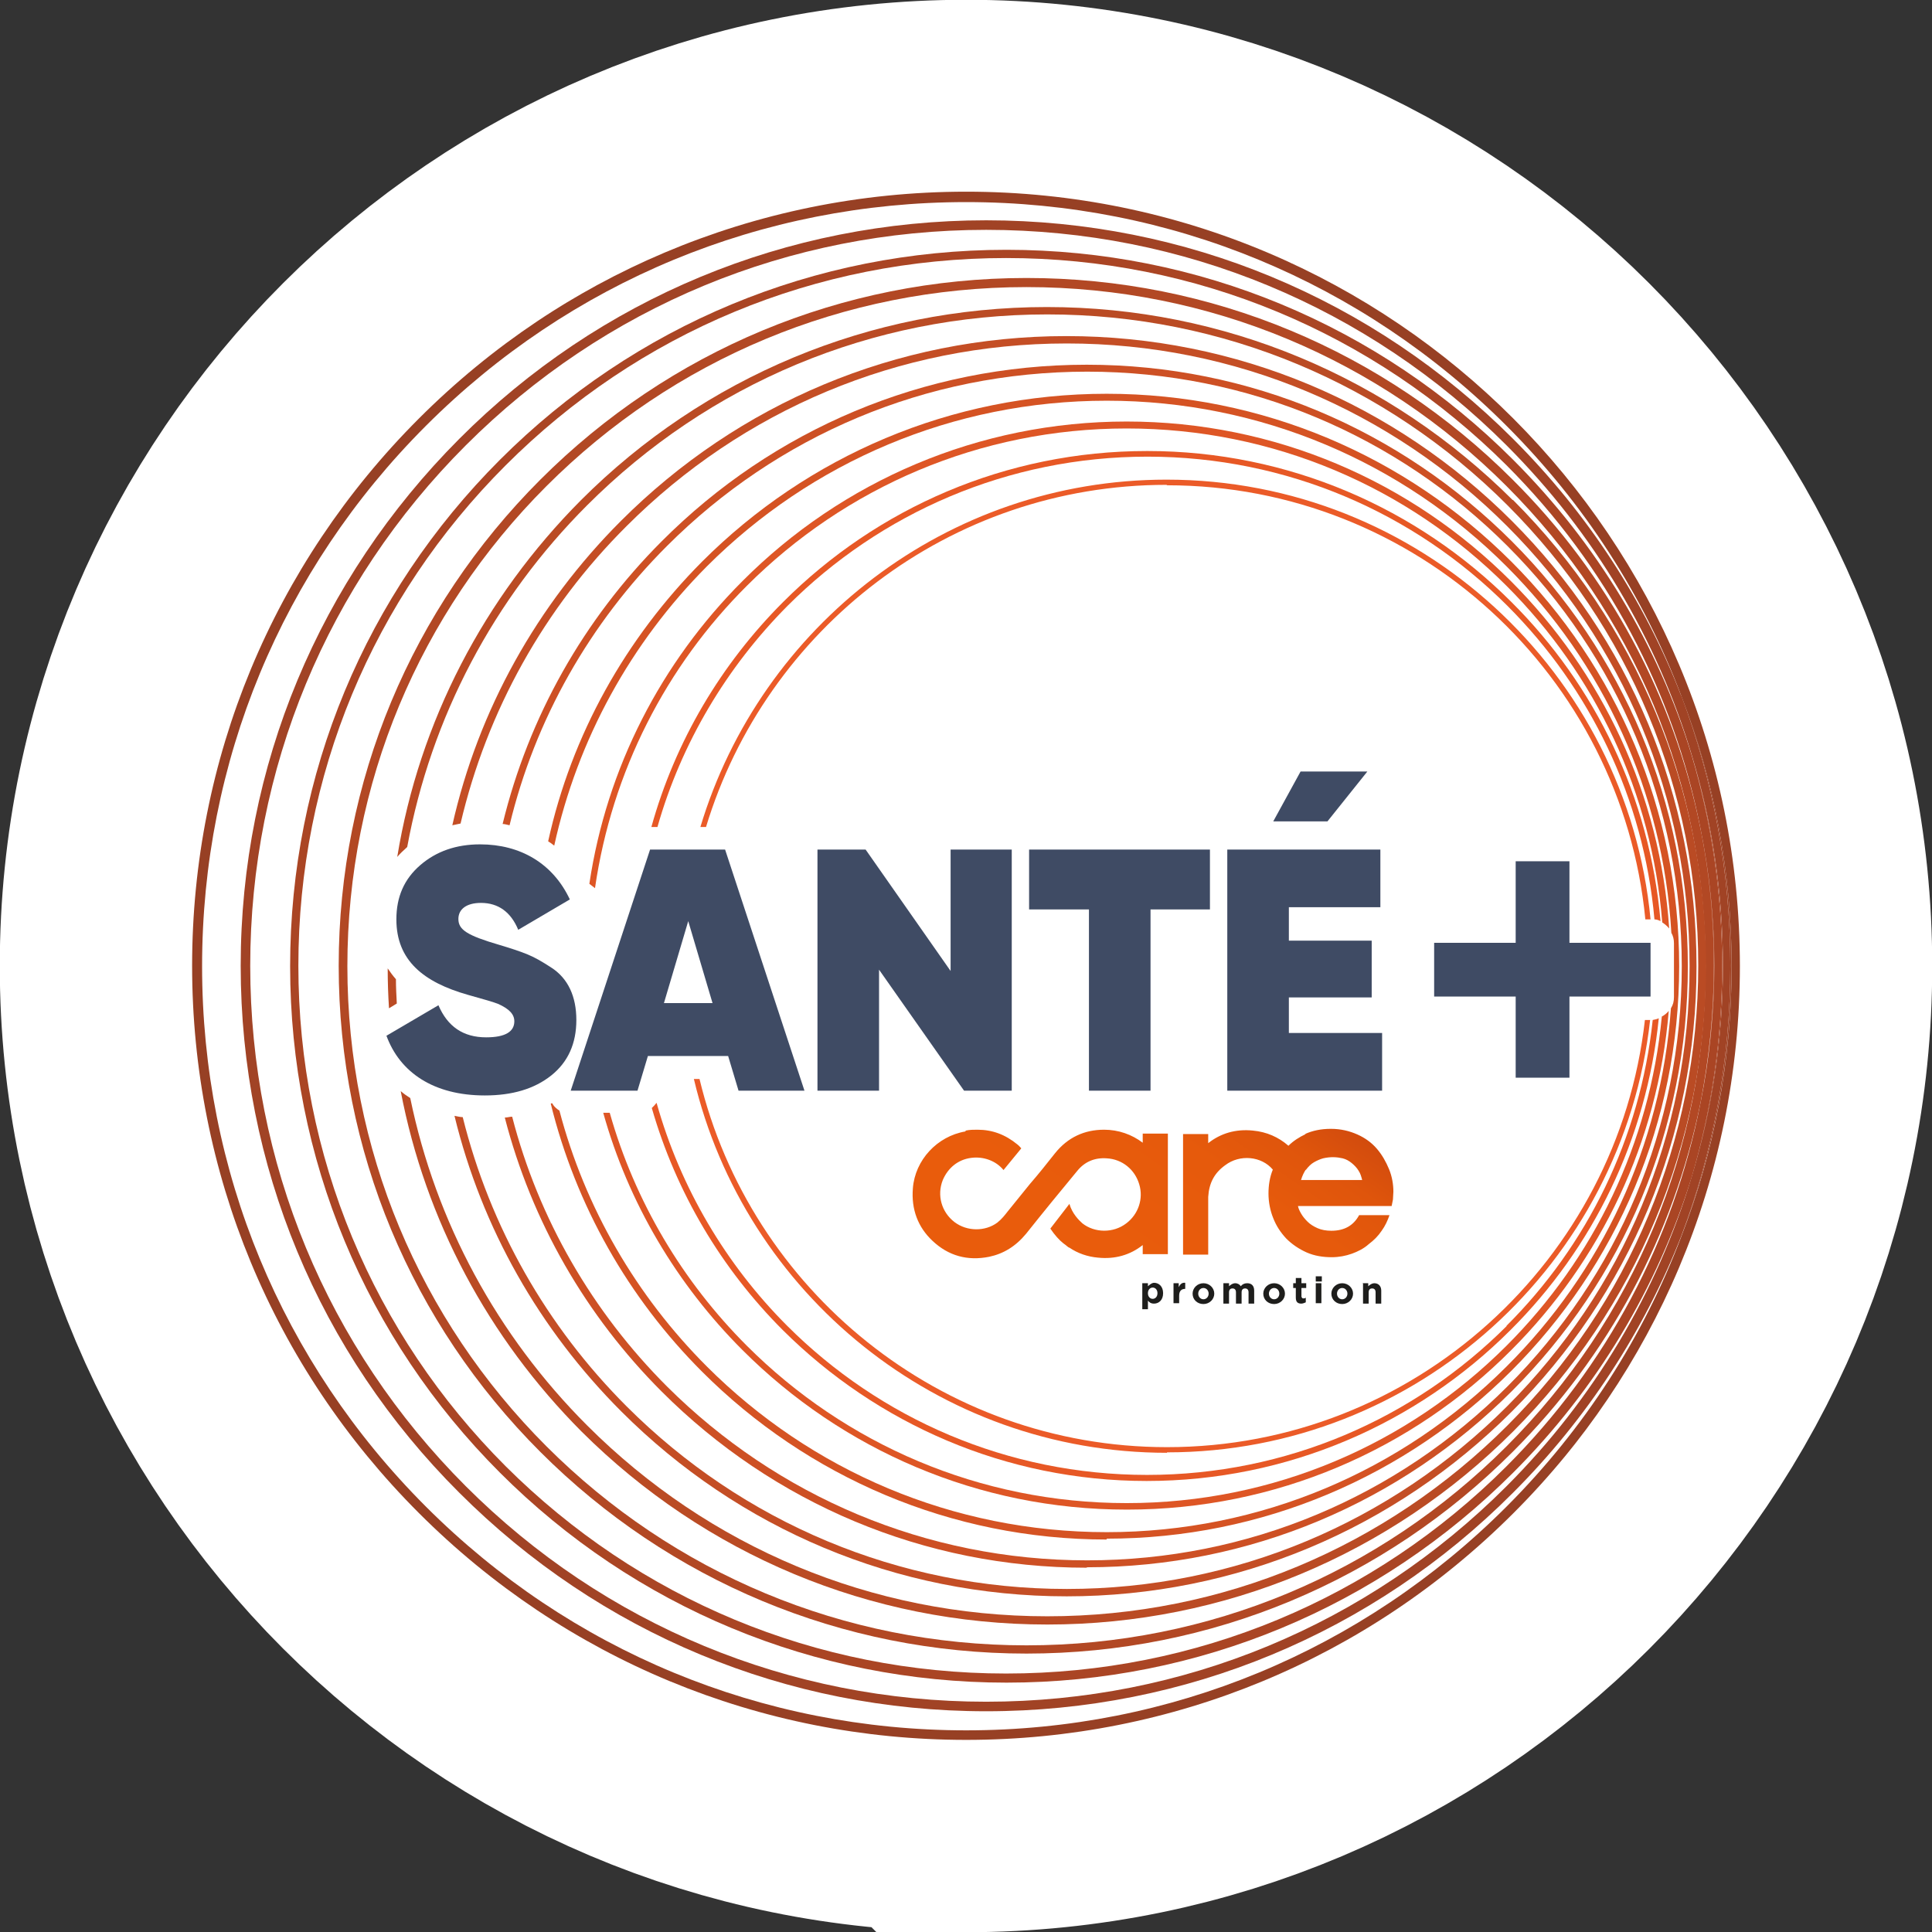
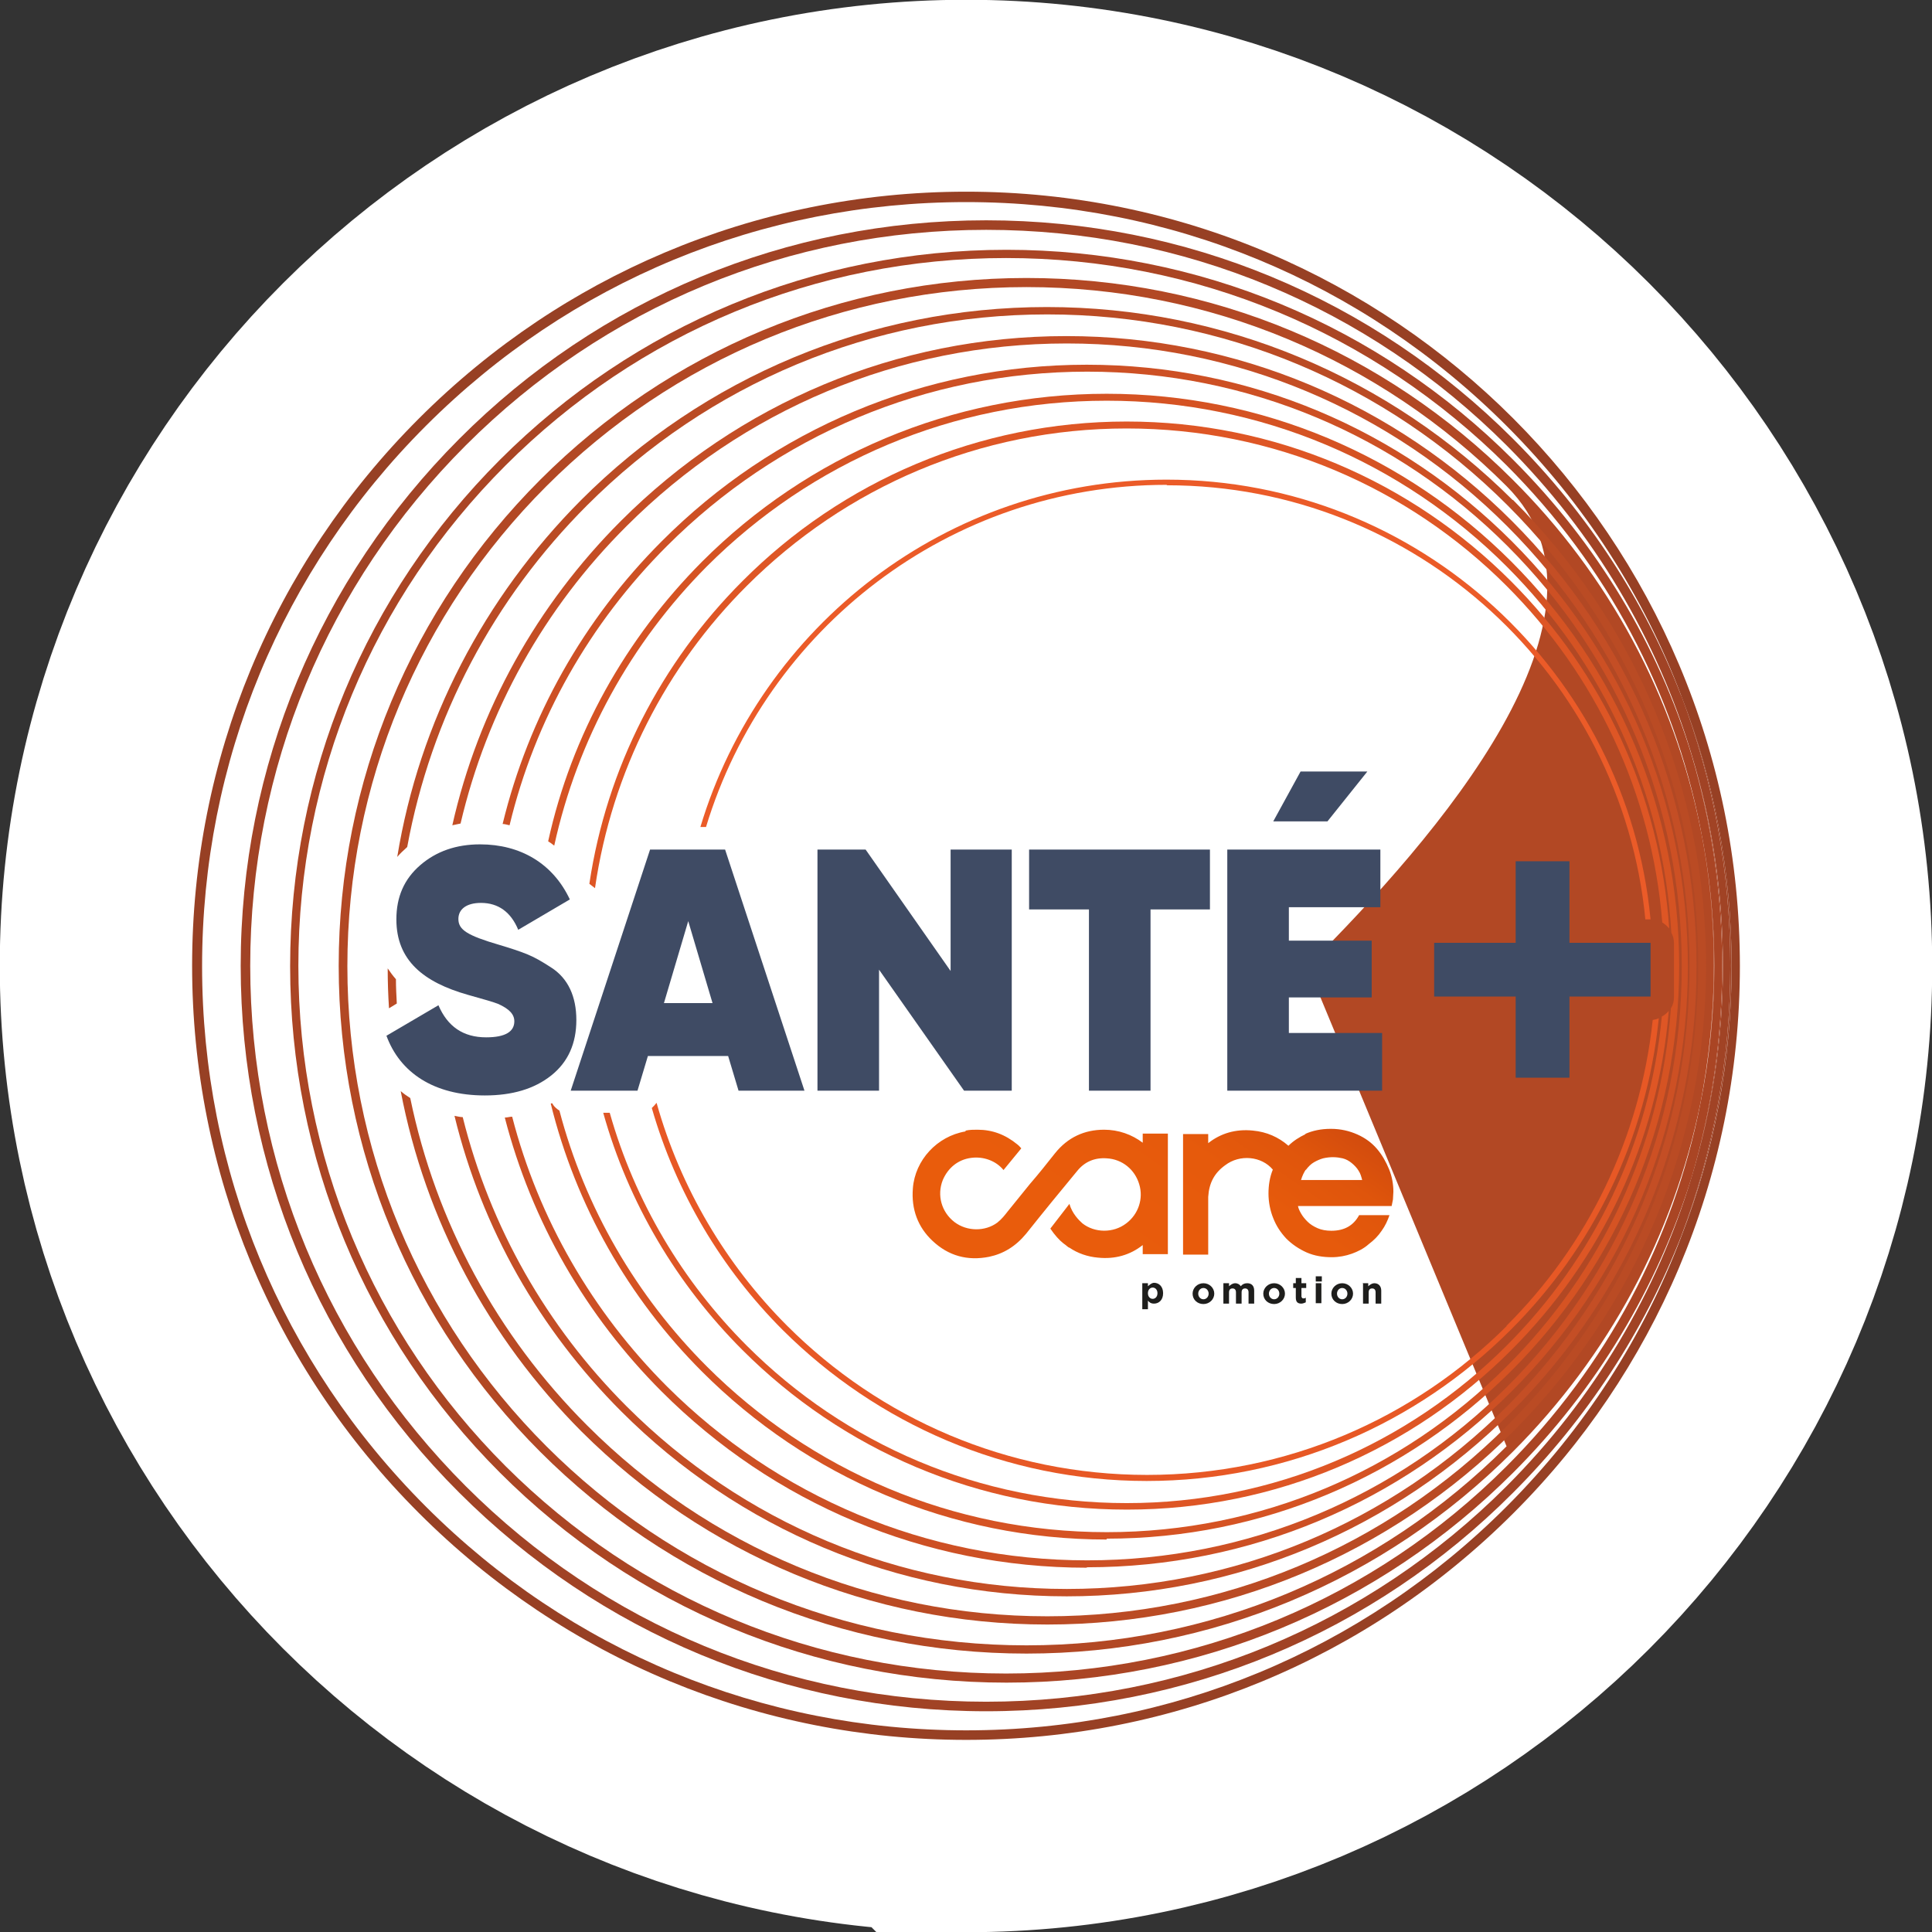
<svg xmlns="http://www.w3.org/2000/svg" id="Calque_1" data-name="Calque 1" viewBox="0 0 44.55 44.55">
  <rect x="0" y="0" width="44.55" height="44.55" fill="#333333" stroke="none" />
  <defs>
    <style>
      .cls-1 {
        fill: #a14325;
      }

      .cls-2 {
        fill: #b24824;
      }

      .cls-3 {
        fill: #d55323;
      }

      .cls-4 {
        fill: #fff;
      }

      .cls-5 {
        stroke: #fff;
        stroke-width: 9.99px;
      }

      .cls-5, .cls-6 {
        fill: none;
      }

      .cls-7 {
        fill: #cd5024;
      }

      .cls-8 {
        fill: #eb5b28;
      }

      .cls-9 {
        clip-path: url(#clippath-1);
      }

      .cls-10 {
        fill: #1e1e1c;
      }

      .cls-11 {
        fill: #3f4b64;
      }

      .cls-12 {
        fill: url(#Dégradé_sans_nom_4);
      }

      .cls-13 {
        fill: #aa4524;
      }

      .cls-14 {
        fill: #e75825;
      }

      .cls-15 {
        fill: #de5625;
      }

      .cls-16 {
        clip-path: url(#clippath-2);
      }

      .cls-17 {
        fill: #ba4b24;
      }

      .cls-18 {
        fill: #c44e25;
      }

      .cls-19 {
        clip-path: url(#clippath);
      }

      .cls-20 {
        fill: #974024;
      }
    </style>
    <clipPath id="clippath">
      <path class="cls-6" d="M4.42,22.28c0,9.86,7.99,17.85,17.85,17.85s17.85-7.99,17.85-17.85S32.14,4.42,22.28,4.42,4.42,12.41,4.42,22.28" />
    </clipPath>
    <clipPath id="clippath-1">
      <path class="cls-6" d="M22.26,26.09c-.65.11-1.16.66-1.21,1.31-.04.49.12.9.45,1.21.37.35.81.47,1.31.37.33-.07.61-.24.85-.53.39-.49.79-.98,1.18-1.45.17-.21.4-.31.68-.29.36.02.65.26.75.6.1.33-.02.69-.3.9-.3.23-.73.22-1.01,0-.08-.07-.24-.23-.3-.45l-.44.57c.1.15.21.27.3.34,0,0,0,0,0,0,.04.03.07.05.09.07,0,0,.01,0,.01.01.02.01.03.02.04.02.19.13.42.21.66.23.39.04.74-.06,1.03-.29v.21h.58v-1.34s0-.04,0-.06v-1.38h-.58v.21c-.25-.19-.56-.3-.89-.3h0c-.46,0-.84.18-1.13.54-.19.24-.38.48-.58.71-.17.21-.34.42-.51.63h0c-.07.09-.14.18-.24.26-.28.21-.7.21-.99-.01-.3-.23-.41-.62-.27-.97.12-.28.35-.47.65-.51.29-.04.58.07.75.28l.41-.5h0s-.06-.07-.09-.09c-.28-.23-.58-.34-.92-.34-.09,0-.18,0-.27.02M30.11,26.98c.06-.08.12-.14.19-.18.07-.04.14-.07.21-.09.17-.04.32-.03.45,0,.08.02.15.06.21.11.06.05.12.11.16.18.04.06.06.13.08.21h-1.41c.03-.1.07-.18.11-.24M30.11,26.15c-.15.07-.29.16-.4.27-.23-.2-.5-.32-.82-.35-.39-.04-.74.06-1.03.29v-.21h-.58v2.78h.58v-1.33c.02-.32.14-.55.39-.73.34-.26.84-.21,1.1.1-.07.17-.1.36-.1.55,0,.2.04.4.11.57.07.18.17.33.3.47.13.13.29.24.47.32.18.08.38.11.58.11.16,0,.32-.03.46-.08.14-.05.28-.12.39-.22.12-.09.22-.19.3-.31.08-.11.14-.24.18-.36h-.7c-.13.24-.34.36-.64.36-.12,0-.23-.02-.32-.06-.09-.04-.17-.09-.23-.15-.06-.06-.11-.12-.15-.19-.04-.07-.06-.12-.07-.17h2.16s.02-.1.03-.15c0-.06.01-.12.01-.18,0-.17-.03-.35-.1-.52-.07-.17-.16-.33-.28-.47-.12-.14-.27-.25-.45-.33-.18-.08-.38-.13-.61-.13s-.42.04-.6.12" />
    </clipPath>
    <linearGradient id="Dégradé_sans_nom_4" data-name="Dégradé sans nom 4" x1="-446.23" y1="279.83" x2="-445.23" y2="279.83" gradientTransform="translate(3451.97 2178.03) scale(7.68 -7.68)" gradientUnits="userSpaceOnUse">
      <stop offset="0" stop-color="#e95c0c" />
      <stop offset=".4" stop-color="#e65a0c" />
      <stop offset=".58" stop-color="#df550c" />
      <stop offset=".71" stop-color="#d34c0d" />
      <stop offset=".81" stop-color="#c13f0e" />
      <stop offset=".91" stop-color="#aa2f10" />
      <stop offset=".99" stop-color="#8e1b12" />
      <stop offset="1" stop-color="#8b1913" />
    </linearGradient>
    <clipPath id="clippath-2">
      <path class="cls-6" d="M4.42,22.28c0,9.86,7.99,17.85,17.85,17.85s17.85-7.99,17.85-17.85S32.14,4.42,22.28,4.42,4.42,12.41,4.42,22.28" />
    </clipPath>
  </defs>
  <g id="sante-plus">
    <path class="cls-5" d="M22.28,39.56c9.53,0,17.28-7.75,17.28-17.28S31.81,4.99,22.28,4.99,4.99,12.75,4.99,22.27s7.75,17.28,17.28,17.28Z" />
    <path class="cls-4" d="M22.28,40.13c9.86,0,17.85-7.99,17.85-17.85S32.14,4.42,22.28,4.42,4.42,12.41,4.42,22.28s7.99,17.85,17.85,17.85" />
    <g class="cls-19">
      <path class="cls-1" d="M38.77,28.5c.76-1.96,1.16-4.06,1.16-6.23s-.4-4.27-1.16-6.23c.74,1.96,1.13,4.07,1.13,6.23s-.39,4.26-1.13,6.23" />
      <path class="cls-13" d="M39.01,17.42c.46,1.56.7,3.19.7,4.86s-.24,3.3-.7,4.86c.47-1.55.72-3.18.72-4.86s-.25-3.31-.72-4.86" />
      <path class="cls-2" d="M39.21,25.45c.21-1.03.32-2.09.32-3.17s-.11-2.14-.32-3.17c.2,1.03.31,2.09.31,3.17s-.1,2.14-.31,3.17" />
      <path class="cls-20" d="M34.9,9.65c-3.37-3.37-7.86-5.23-12.62-5.23s-9.25,1.86-12.62,5.23c-3.37,3.37-5.23,7.86-5.23,12.62s1.86,9.25,5.23,12.62c3.37,3.37,7.86,5.23,12.62,5.23s9.25-1.86,12.62-5.23c3.37-3.37,5.23-7.86,5.23-12.62s-1.86-9.25-5.23-12.62M34.74,34.74c-3.33,3.33-7.75,5.16-12.46,5.16s-9.13-1.83-12.46-5.16c-3.33-3.33-5.16-7.75-5.16-12.46s1.83-9.13,5.16-12.46c3.33-3.33,7.75-5.16,12.46-5.16s9.13,1.83,12.46,5.16c1.8,1.8,3.16,3.92,4.03,6.23.76,1.96,1.16,4.06,1.16,6.23s-.4,4.27-1.16,6.23c-.87,2.31-2.23,4.43-4.03,6.23" />
      <path class="cls-1" d="M38.77,16.05c-.85-2.2-2.16-4.21-3.88-5.93-3.24-3.24-7.55-5.04-12.15-5.04s-8.92,1.8-12.15,5.04-5.04,7.55-5.04,12.15,1.8,8.92,5.04,12.15c3.24,3.24,7.55,5.04,12.15,5.04s8.92-1.8,12.15-5.04c1.71-1.71,3.02-3.73,3.88-5.92.74-1.96,1.13-4.07,1.13-6.23s-.39-4.26-1.13-6.23M34.74,34.27c-3.2,3.2-7.46,4.97-12,4.97s-8.8-1.77-12-4.97c-3.2-3.2-4.97-7.46-4.97-12s1.77-8.8,4.97-12c3.2-3.2,7.46-4.97,12-4.97s8.8,1.77,12,4.97c2.02,2.02,3.47,4.47,4.27,7.14.47,1.55.72,3.18.72,4.86s-.25,3.31-.72,4.86c-.8,2.67-2.25,5.12-4.27,7.14" />
      <path class="cls-13" d="M39.01,17.42c-.78-2.56-2.19-4.89-4.12-6.82-3.1-3.1-7.25-4.84-11.68-4.84s-8.58,1.74-11.68,4.84c-3.1,3.1-4.84,7.25-4.84,11.68s1.74,8.58,4.84,11.68c3.1,3.1,7.25,4.84,11.68,4.84s8.58-1.74,11.68-4.84c1.93-1.93,3.33-4.27,4.12-6.82.46-1.56.7-3.19.7-4.86s-.24-3.3-.7-4.86M34.74,33.81c-3.06,3.06-7.16,4.78-11.54,4.78s-8.47-1.72-11.54-4.78c-3.06-3.06-4.78-7.16-4.78-11.54s1.71-8.47,4.78-11.54,7.16-4.78,11.54-4.78,8.47,1.72,11.54,4.78c2.31,2.31,3.85,5.21,4.47,8.37.21,1.03.32,2.09.32,3.17s-.11,2.14-.32,3.17c-.62,3.16-2.16,6.06-4.47,8.37" />
-       <path class="cls-2" d="M39.21,19.1c-.61-3.04-2.11-5.83-4.33-8.04-2.97-2.97-6.95-4.65-11.21-4.65s-8.24,1.68-11.21,4.65c-2.97,2.97-4.65,6.95-4.65,11.21s1.68,8.24,4.65,11.21c2.97,2.97,6.95,4.65,11.21,4.65s8.24-1.68,11.21-4.65c2.22-2.22,3.71-5,4.33-8.04.2-1.03.31-2.09.31-3.17s-.1-2.14-.31-3.17M34.74,33.35c-2.93,2.93-6.86,4.59-11.07,4.59s-8.14-1.66-11.07-4.59c-2.93-2.93-4.59-6.86-4.59-11.07s1.66-8.14,4.59-11.07c2.93-2.93,6.86-4.59,11.07-4.59s8.14,1.66,11.07,4.59c2.93,2.93,4.59,6.86,4.59,11.07s-1.66,8.14-4.59,11.07" />
+       <path class="cls-2" d="M39.21,19.1c-.61-3.04-2.11-5.83-4.33-8.04-2.97-2.97-6.95-4.65-11.21-4.65s-8.24,1.68-11.21,4.65c-2.97,2.97-4.65,6.95-4.65,11.21s1.68,8.24,4.65,11.21c2.97,2.97,6.95,4.65,11.21,4.65s8.24-1.68,11.21-4.65c2.22-2.22,3.71-5,4.33-8.04.2-1.03.31-2.09.31-3.17s-.1-2.14-.31-3.17M34.74,33.35c-2.93,2.93-6.86,4.59-11.07,4.59s-8.14-1.66-11.07-4.59c-2.93-2.93-4.59-6.86-4.59-11.07s1.66-8.14,4.59-11.07c2.93-2.93,6.86-4.59,11.07-4.59s8.14,1.66,11.07,4.59s-1.66,8.14-4.59,11.07" />
      <path class="cls-17" d="M9.13,22.58c-.07-.08-.13-.16-.19-.25,0,.31.01.61.03.92l.18-.11c-.01-.19-.02-.37-.02-.56" />
      <path class="cls-17" d="M34.88,11.53c-2.84-2.83-6.65-4.45-10.74-4.45s-7.91,1.62-10.74,4.45c-2.24,2.25-3.73,5.11-4.24,8.23.06-.07.13-.14.21-.21,0,0,.01-.01.02-.02.55-2.99,1.99-5.72,4.15-7.88,2.8-2.8,6.56-4.4,10.61-4.4s7.81,1.6,10.61,4.4c2.8,2.8,4.4,6.56,4.4,10.61s-1.6,7.81-4.4,10.61c-2.8,2.8-6.56,4.4-10.61,4.4s-7.81-1.6-10.61-4.4c-2.08-2.08-3.49-4.69-4.08-7.55-.08-.05-.15-.1-.22-.16.57,2.98,2.02,5.69,4.17,7.85,2.84,2.83,6.65,4.45,10.74,4.45s7.91-1.62,10.74-4.45c2.83-2.84,4.45-6.65,4.45-10.74s-1.62-7.91-4.45-10.74" />
      <path class="cls-18" d="M24.59,36.81c3.93,0,7.57-1.56,10.27-4.26,2.7-2.7,4.26-6.34,4.26-10.27s-1.56-7.57-4.26-10.27c-2.7-2.7-6.34-4.26-10.27-4.26s-7.57,1.56-10.27,4.26c-1.94,1.94-3.29,4.36-3.89,7.02.06-.01.13-.03.19-.04.61-2.6,1.93-4.97,3.83-6.86,2.67-2.67,6.27-4.21,10.15-4.21s7.48,1.54,10.15,4.21c2.67,2.67,4.21,6.27,4.21,10.15s-1.54,7.48-4.21,10.15c-2.67,2.67-6.27,4.21-10.15,4.21s-7.48-1.54-10.15-4.21c-1.85-1.85-3.15-4.14-3.78-6.67-.06,0-.13-.02-.19-.03.63,2.59,1.96,4.93,3.85,6.82,2.7,2.7,6.34,4.26,10.27,4.26" />
      <path class="cls-7" d="M25.06,36.14c3.76,0,7.24-1.5,9.8-4.06,2.57-2.57,4.06-6.04,4.06-9.8s-1.5-7.24-4.06-9.8c-2.57-2.57-6.04-4.07-9.8-4.07s-7.24,1.5-9.8,4.07c-1.8,1.8-3.07,4.05-3.67,6.52.05,0,.11.02.16.03.59-2.45,1.85-4.66,3.63-6.44,2.54-2.54,5.97-4.02,9.69-4.02s7.15,1.48,9.69,4.02c2.54,2.54,4.02,5.97,4.02,9.69s-1.48,7.15-4.02,9.69-5.97,4.01-9.69,4.01-7.15-1.48-9.69-4.01c-1.72-1.72-2.96-3.86-3.57-6.22-.06,0-.11.02-.17.02.62,2.4,1.87,4.57,3.62,6.32,2.57,2.57,6.04,4.06,9.8,4.06" />
      <path class="cls-3" d="M25.52,35.48c3.59,0,6.9-1.44,9.33-3.87,2.43-2.43,3.87-5.74,3.87-9.33s-1.44-6.9-3.87-9.33c-2.43-2.43-5.74-3.87-9.33-3.87s-6.9,1.44-9.33,3.87c-1.76,1.77-3.01,3.99-3.55,6.45.05.03.09.06.14.1.54-2.46,1.77-4.68,3.52-6.44,2.4-2.4,5.67-3.82,9.22-3.82s6.82,1.42,9.22,3.82c2.23,2.23,3.61,5.2,3.8,8.45.04.07.06.15.06.24v1.24c0,.1-.02.18-.07.26-.23,3.18-1.6,6.08-3.79,8.26-2.4,2.4-5.67,3.82-9.22,3.82s-6.82-1.42-9.22-3.82c-1.63-1.63-2.81-3.66-3.4-5.9-.06-.04-.11-.08-.15-.14,0-.01-.01-.02-.02-.03,0,0-.02,0-.03.01.58,2.35,1.79,4.48,3.49,6.18,2.43,2.43,5.74,3.87,9.33,3.87" />
      <path class="cls-15" d="M17.22,13.51c2.27-2.27,5.37-3.63,8.76-3.63s6.49,1.36,8.76,3.63c2.05,2.05,3.35,4.77,3.59,7.76.06.04.11.08.16.14-.21-3.09-1.54-5.9-3.65-8.01-2.3-2.3-5.44-3.68-8.86-3.68s-6.57,1.38-8.86,3.68c-1.87,1.87-3.13,4.3-3.53,6.98l.13.1c.39-2.69,1.64-5.12,3.51-6.98" />
      <path class="cls-15" d="M25.99,34.81c3.43,0,6.57-1.38,8.86-3.68,2.06-2.06,3.38-4.8,3.63-7.82-.04.05-.1.1-.16.13-.28,2.93-1.57,5.58-3.58,7.59-2.27,2.27-5.37,3.63-8.76,3.63s-6.49-1.36-8.76-3.63c-1.48-1.48-2.58-3.32-3.16-5.37h-.15c.58,2.08,1.7,3.96,3.21,5.47,2.3,2.3,5.44,3.68,8.86,3.68" />
-       <path class="cls-14" d="M26.45,10.4c-3.26,0-6.23,1.32-8.39,3.48-1.43,1.43-2.49,3.21-3.04,5.19h.14c.55-1.94,1.6-3.69,3-5.1,2.14-2.14,5.08-3.44,8.3-3.44s6.16,1.3,8.3,3.44c1.9,1.9,3.14,4.43,3.39,7.23.05,0,.1.02.14.04-.25-2.85-1.5-5.43-3.44-7.36-2.16-2.16-5.14-3.48-8.39-3.48" />
      <path class="cls-14" d="M34.75,30.57c-2.14,2.14-5.08,3.44-8.3,3.44s-6.16-1.3-8.3-3.44c-1.41-1.41-2.46-3.18-3.01-5.14-.03.04-.07.08-.11.12.56,1.95,1.61,3.71,3.02,5.12,2.17,2.16,5.14,3.48,8.39,3.48s6.23-1.32,8.39-3.48c1.9-1.89,3.14-4.41,3.42-7.19-.04.02-.09.03-.14.04-.29,2.73-1.51,5.2-3.38,7.06" />
      <path class="cls-8" d="M26.91,11.19c5.75,0,10.49,4.4,11.03,10.01h.11s0,0,.01,0c-.54-5.68-5.34-10.14-11.16-10.14-5.07,0-9.36,3.38-10.75,8.01h.13c1.38-4.56,5.61-7.89,10.62-7.89" />
-       <path class="cls-8" d="M26.91,33.49c5.76,0,10.52-4.37,11.14-9.97h-.12c-.62,5.53-5.32,9.85-11.02,9.85-5.22,0-9.61-3.63-10.78-8.49h-.13c1.17,4.94,5.62,8.62,10.91,8.62" />
      <polygon class="cls-4" points="29.36 18.94 30.61 18.94 31.53 17.79 29.99 17.79 29.36 18.94" />
    </g>
    <g class="cls-9">
      <rect class="cls-12" x="22.14" y="22.11" width="8.89" height="10.88" transform="translate(-11.23 33.52) rotate(-55)" />
    </g>
    <g class="cls-16">
      <path class="cls-10" d="M26.34,29.59h.13v.07s.08-.08.14-.08c.11,0,.21.08.21.24h0c0,.16-.1.24-.21.24-.07,0-.11-.03-.14-.07v.2h-.13v-.6ZM26.69,29.82h0c0-.08-.05-.13-.11-.13s-.11.05-.11.13h0c0,.08.05.13.11.13s.11-.05.11-.13" />
-       <path class="cls-10" d="M27.05,29.59h.13v.09c.03-.06.07-.11.15-.1v.14h0c-.09,0-.14.05-.14.16v.17h-.13v-.46Z" />
      <path class="cls-10" d="M27.5,29.83h0c0-.13.11-.24.25-.24s.25.11.25.24h0c0,.13-.11.24-.25.24s-.25-.1-.25-.24M27.87,29.83h0c0-.07-.05-.13-.12-.13s-.12.06-.12.13h0c0,.07.05.13.12.13s.12-.06.12-.13" />
      <path class="cls-10" d="M28.21,29.59h.13v.07s.07-.07.14-.07c.06,0,.11.03.13.07.04-.05.09-.07.15-.07.1,0,.16.06.16.17v.3h-.13v-.26c0-.06-.03-.09-.08-.09s-.08.03-.08.09v.26h-.13v-.26c0-.06-.03-.09-.08-.09s-.08.03-.08.09v.26h-.13v-.46Z" />
      <path class="cls-10" d="M29.13,29.83h0c0-.13.11-.24.25-.24s.25.11.25.24h0c0,.13-.11.24-.25.24s-.25-.1-.25-.24M29.5,29.83h0c0-.07-.05-.13-.12-.13s-.12.06-.12.13h0c0,.07.05.13.12.13s.12-.06.12-.13" />
      <path class="cls-10" d="M29.88,29.92v-.22h-.06v-.11h.06v-.12h.13v.12h.11v.11h-.11v.2s.01.04.04.04c.02,0,.05,0,.06-.02v.11s-.06.03-.1.03c-.08,0-.13-.03-.13-.14" />
      <path class="cls-10" d="M30.34,29.43h.14v.12h-.14v-.12ZM30.34,29.59h.13v.46h-.13v-.46Z" />
      <path class="cls-10" d="M30.7,29.83h0c0-.13.11-.24.25-.24s.25.11.25.24h0c0,.13-.11.24-.25.24s-.25-.1-.25-.24M31.07,29.83h0c0-.07-.05-.13-.12-.13s-.12.06-.12.13h0c0,.07.05.13.12.13s.12-.06.12-.13" />
      <path class="cls-10" d="M31.42,29.59h.13v.07s.07-.07.14-.07c.1,0,.16.07.16.17v.3h-.13v-.26c0-.06-.03-.09-.08-.09s-.08.03-.08.09v.26h-.13v-.46Z" />
      <polygon class="cls-11" points="31.53 17.79 30.61 18.94 29.36 18.94 29.99 17.79 31.53 17.79" />
      <path class="cls-11" d="M8.9,23.89l1.21-.71c.21.49.57.74,1.1.74.44,0,.65-.13.65-.37,0-.17-.13-.29-.37-.4-.1-.04-.34-.11-.7-.21-1.02-.29-1.65-.79-1.65-1.74,0-.52.18-.93.55-1.25.37-.32.83-.48,1.38-.48.93,0,1.68.44,2.07,1.27l-1.19.7c-.17-.41-.46-.62-.86-.62-.34,0-.52.15-.52.37,0,.25.2.38.95.6.27.08.48.15.65.22.17.07.34.17.54.3.39.25.58.67.58,1.21s-.19.97-.58,1.28-.9.46-1.53.46c-1.18,0-1.96-.53-2.27-1.38" />
      <path class="cls-11" d="M17.03,25.15l-.24-.8h-1.85l-.24.8h-1.54l1.83-5.56h1.73l1.83,5.56h-1.53ZM15.31,23.13h1.12l-.56-1.89-.56,1.89Z" />
      <polygon class="cls-11" points="21.92 19.59 23.33 19.59 23.33 25.15 22.23 25.15 20.27 22.36 20.27 25.15 18.85 25.15 18.85 19.59 19.96 19.59 21.92 22.39 21.92 19.59" />
      <polygon class="cls-11" points="27.9 19.59 27.9 20.97 26.53 20.97 26.53 25.15 25.11 25.15 25.11 20.97 23.73 20.97 23.73 19.59 27.9 19.59" />
      <polygon class="cls-11" points="29.72 23.82 31.87 23.82 31.87 25.15 28.3 25.15 28.3 19.59 31.83 19.59 31.83 20.92 29.72 20.92 29.72 21.69 31.63 21.69 31.63 23 29.72 23 29.72 23.82" />
      <polygon class="cls-11" points="38.06 21.74 38.06 22.98 36.19 22.98 36.19 24.85 34.95 24.85 34.95 22.98 33.07 22.98 33.07 21.74 34.95 21.74 34.95 19.86 36.19 19.86 36.19 21.74 38.06 21.74" />
    </g>
  </g>
</svg>